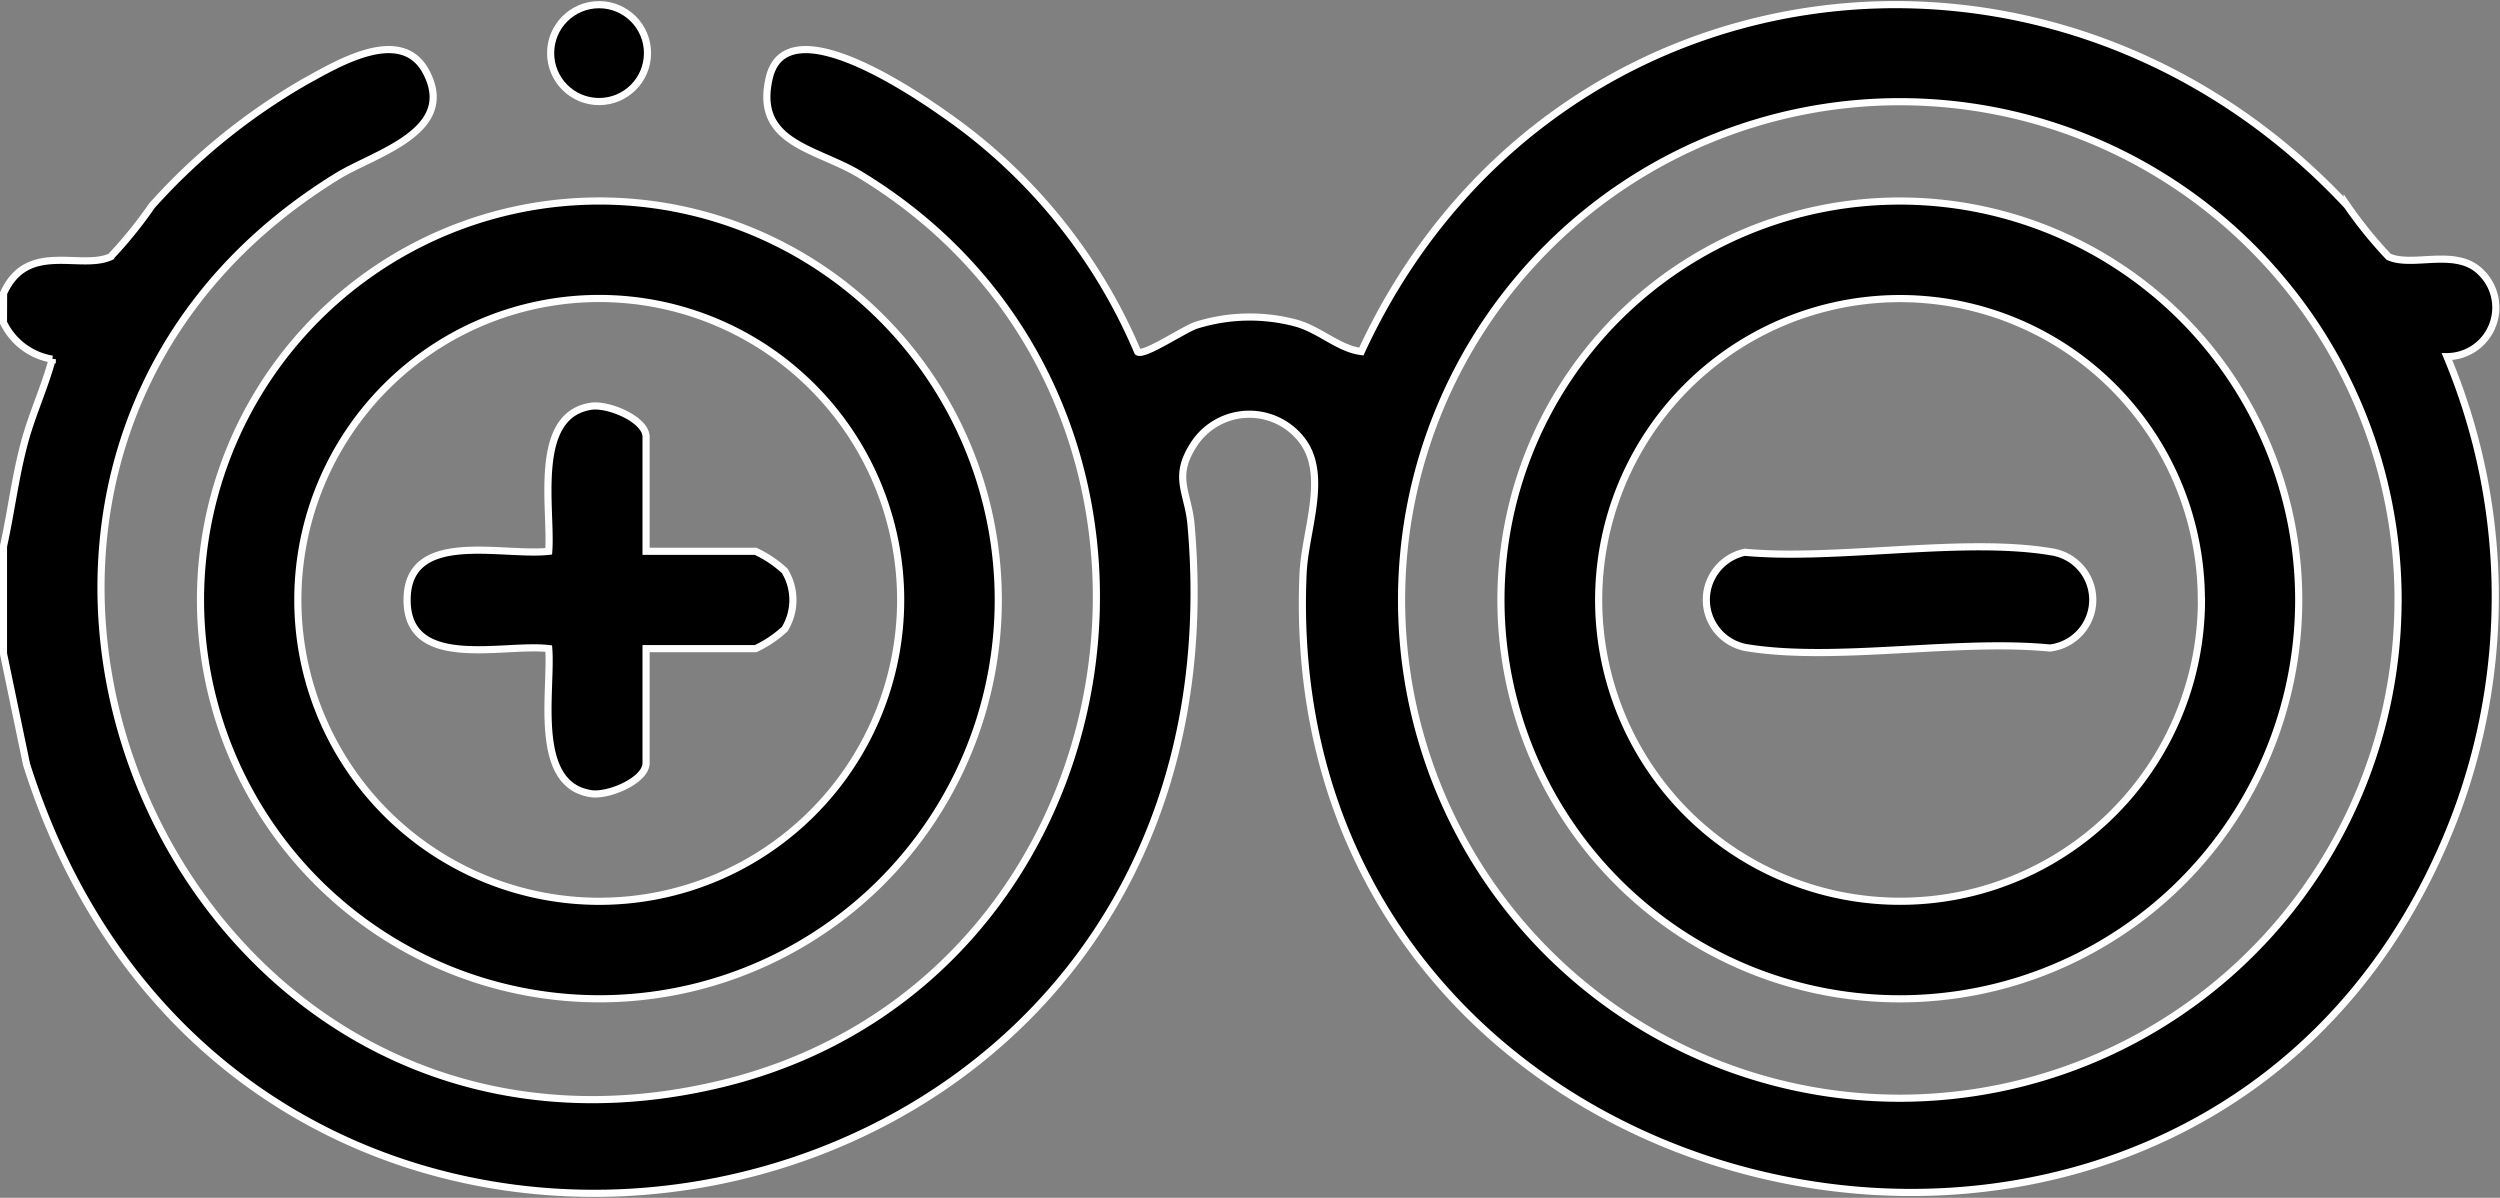
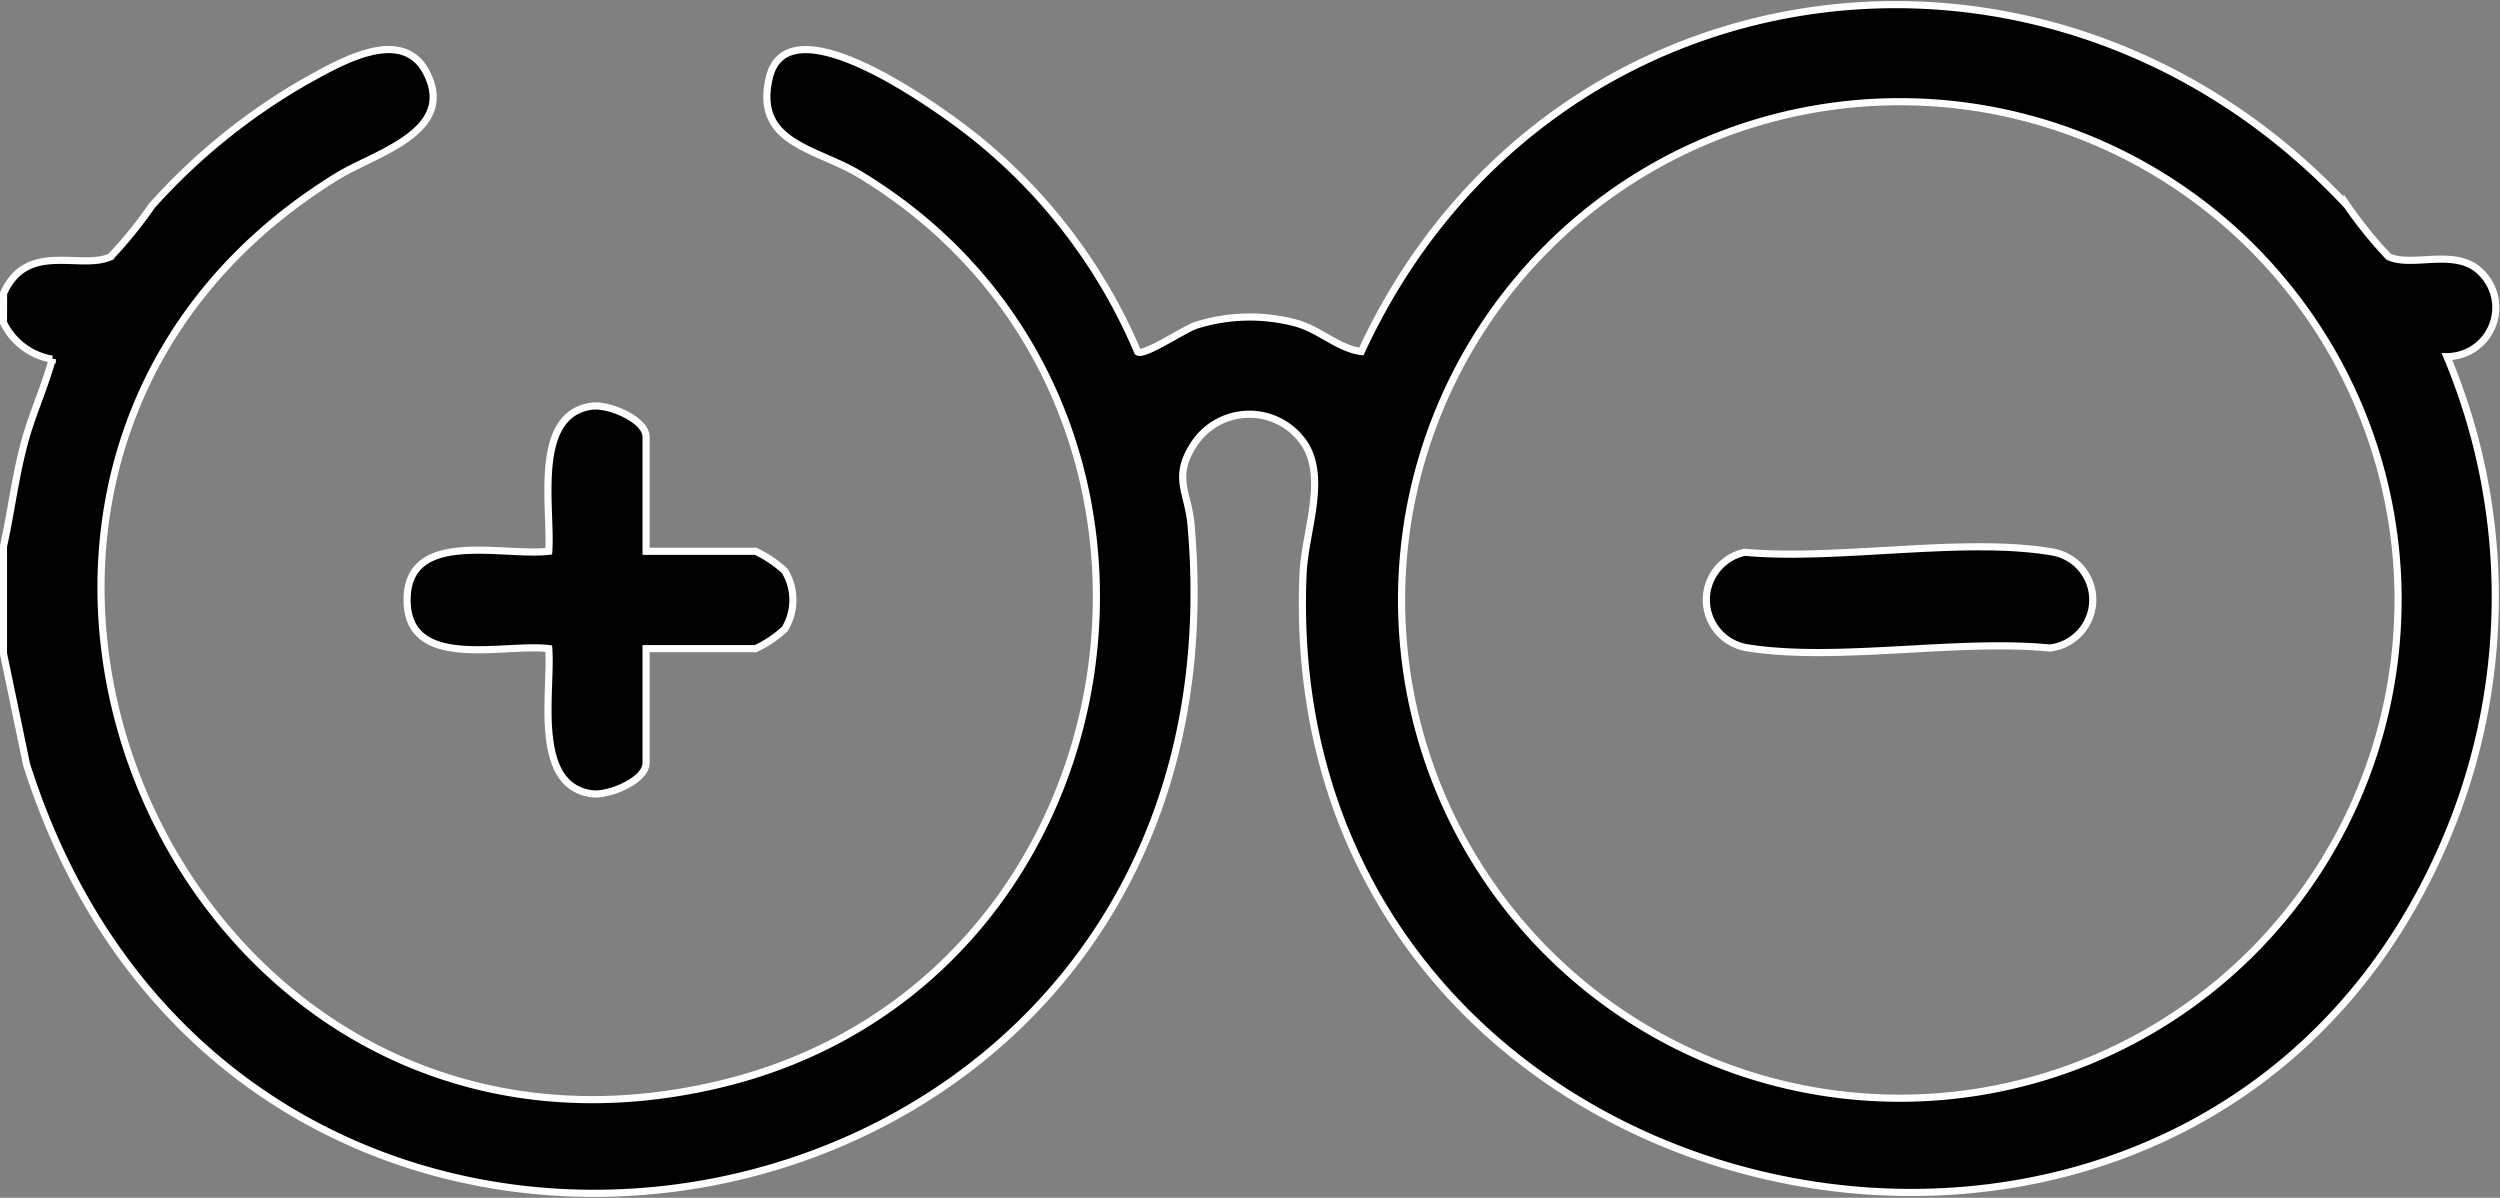
<svg xmlns="http://www.w3.org/2000/svg" width="69.938" height="33.508" viewBox="0 0 69.938 33.508">
  <rect x="0" y="0" width="69.938" height="33.508" fill="#808080" stroke="none" />
  <g id="Grupo_277" data-name="Grupo 277" transform="translate(-1042.414 -1026.35)">
    <g id="Grupo_276" data-name="Grupo 276">
      <path id="Trazado_1493" data-name="Trazado 1493" d="M1042.514,1034.556c.659-1.473,2.151-.639,2.994-1.023a11.932,11.932,0,0,0,1.157-1.43,17.377,17.377,0,0,1,4.288-3.473c.911-.5,2.7-1.587,3.39-.252.863,1.666-1.452,2.258-2.5,2.907-13.353,8.234-4.759,29.064,10.692,25.4,11.93-2.831,14.434-19.089,3.937-25.452-1.226-.743-2.965-.863-2.539-2.7.471-2.029,4.023.392,4.908,1.014a15.369,15.369,0,0,1,5.4,6.647c.178.126,1.3-.635,1.636-.745a5.006,5.006,0,0,1,2.78-.064c.677.182,1.191.716,1.84.8,5.114-11.071,19.26-13,27.581-4.082a11.92,11.92,0,0,0,1.158,1.43c.681.31,1.9-.27,2.59.443a1.373,1.373,0,0,1-.958,2.351,17.356,17.356,0,0,1,.2,12.933c-6.691,17.292-33.029,11.821-32.2-6.873.053-1.175.7-2.7,0-3.679a1.852,1.852,0,0,0-3.058.076c-.6.927-.158,1.33-.077,2.242,1.838,20.753-26.459,26.015-32.577,6.706l-.645-3.1v-2.995c.213-.963.328-1.932.583-2.889.213-.8.567-1.553.782-2.35a1.85,1.85,0,0,1-1.365-1.025Zm66.987,8.578a13.939,13.939,0,1,0-13.939,13.939A13.94,13.94,0,0,0,1109.5,1043.134Z" stroke="#fff" stroke-width="0.2" />
-       <path id="Trazado_1494" data-name="Trazado 1494" d="M1070.341,1043.132a11.159,11.159,0,1,1-11.159-11.159A11.16,11.16,0,0,1,1070.341,1043.132Zm-2.731,0a8.432,8.432,0,1,0-8.432,8.432A8.432,8.432,0,0,0,1067.61,1043.134Z" stroke="#fff" stroke-width="0.2" />
-       <circle id="Elipse_2" data-name="Elipse 2" cx="1.355" cy="1.355" r="1.355" transform="translate(1057.818 1026.481)" stroke="#fff" stroke-width="0.2" />
-       <path id="Trazado_1495" data-name="Trazado 1495" d="M1106.721,1043.133a11.159,11.159,0,1,1-11.159-11.159A11.159,11.159,0,0,1,1106.721,1043.133Zm-2.724,0a8.43,8.43,0,1,0-8.429,8.43A8.429,8.429,0,0,0,1104,1043.134Z" stroke="#fff" stroke-width="0.2" />
      <path id="Trazado_1496" data-name="Trazado 1496" d="M1060.488,1041.773h3.064a3.185,3.185,0,0,1,.814.547,1.558,1.558,0,0,1,0,1.629,3.182,3.182,0,0,1-.814.547h-3.064v3.2c0,.486-1.048.928-1.53.858-1.664-.239-1.1-2.882-1.193-4.059-1.242-.152-3.9.626-3.961-1.292-.063-2.079,2.642-1.282,3.961-1.43.089-1.176-.472-3.819,1.193-4.059.482-.069,1.53.372,1.53.859Z" stroke="#fff" stroke-width="0.2" />
      <path id="Trazado_1497" data-name="Trazado 1497" d="M1091.224,1041.8c2.581.24,6.192-.443,8.651,0a1.358,1.358,0,0,1-.116,2.679c-2.569-.253-5.951.384-8.421,0A1.36,1.36,0,0,1,1091.224,1041.8Z" stroke="#fff" stroke-width="0.2" />
    </g>
  </g>
</svg>